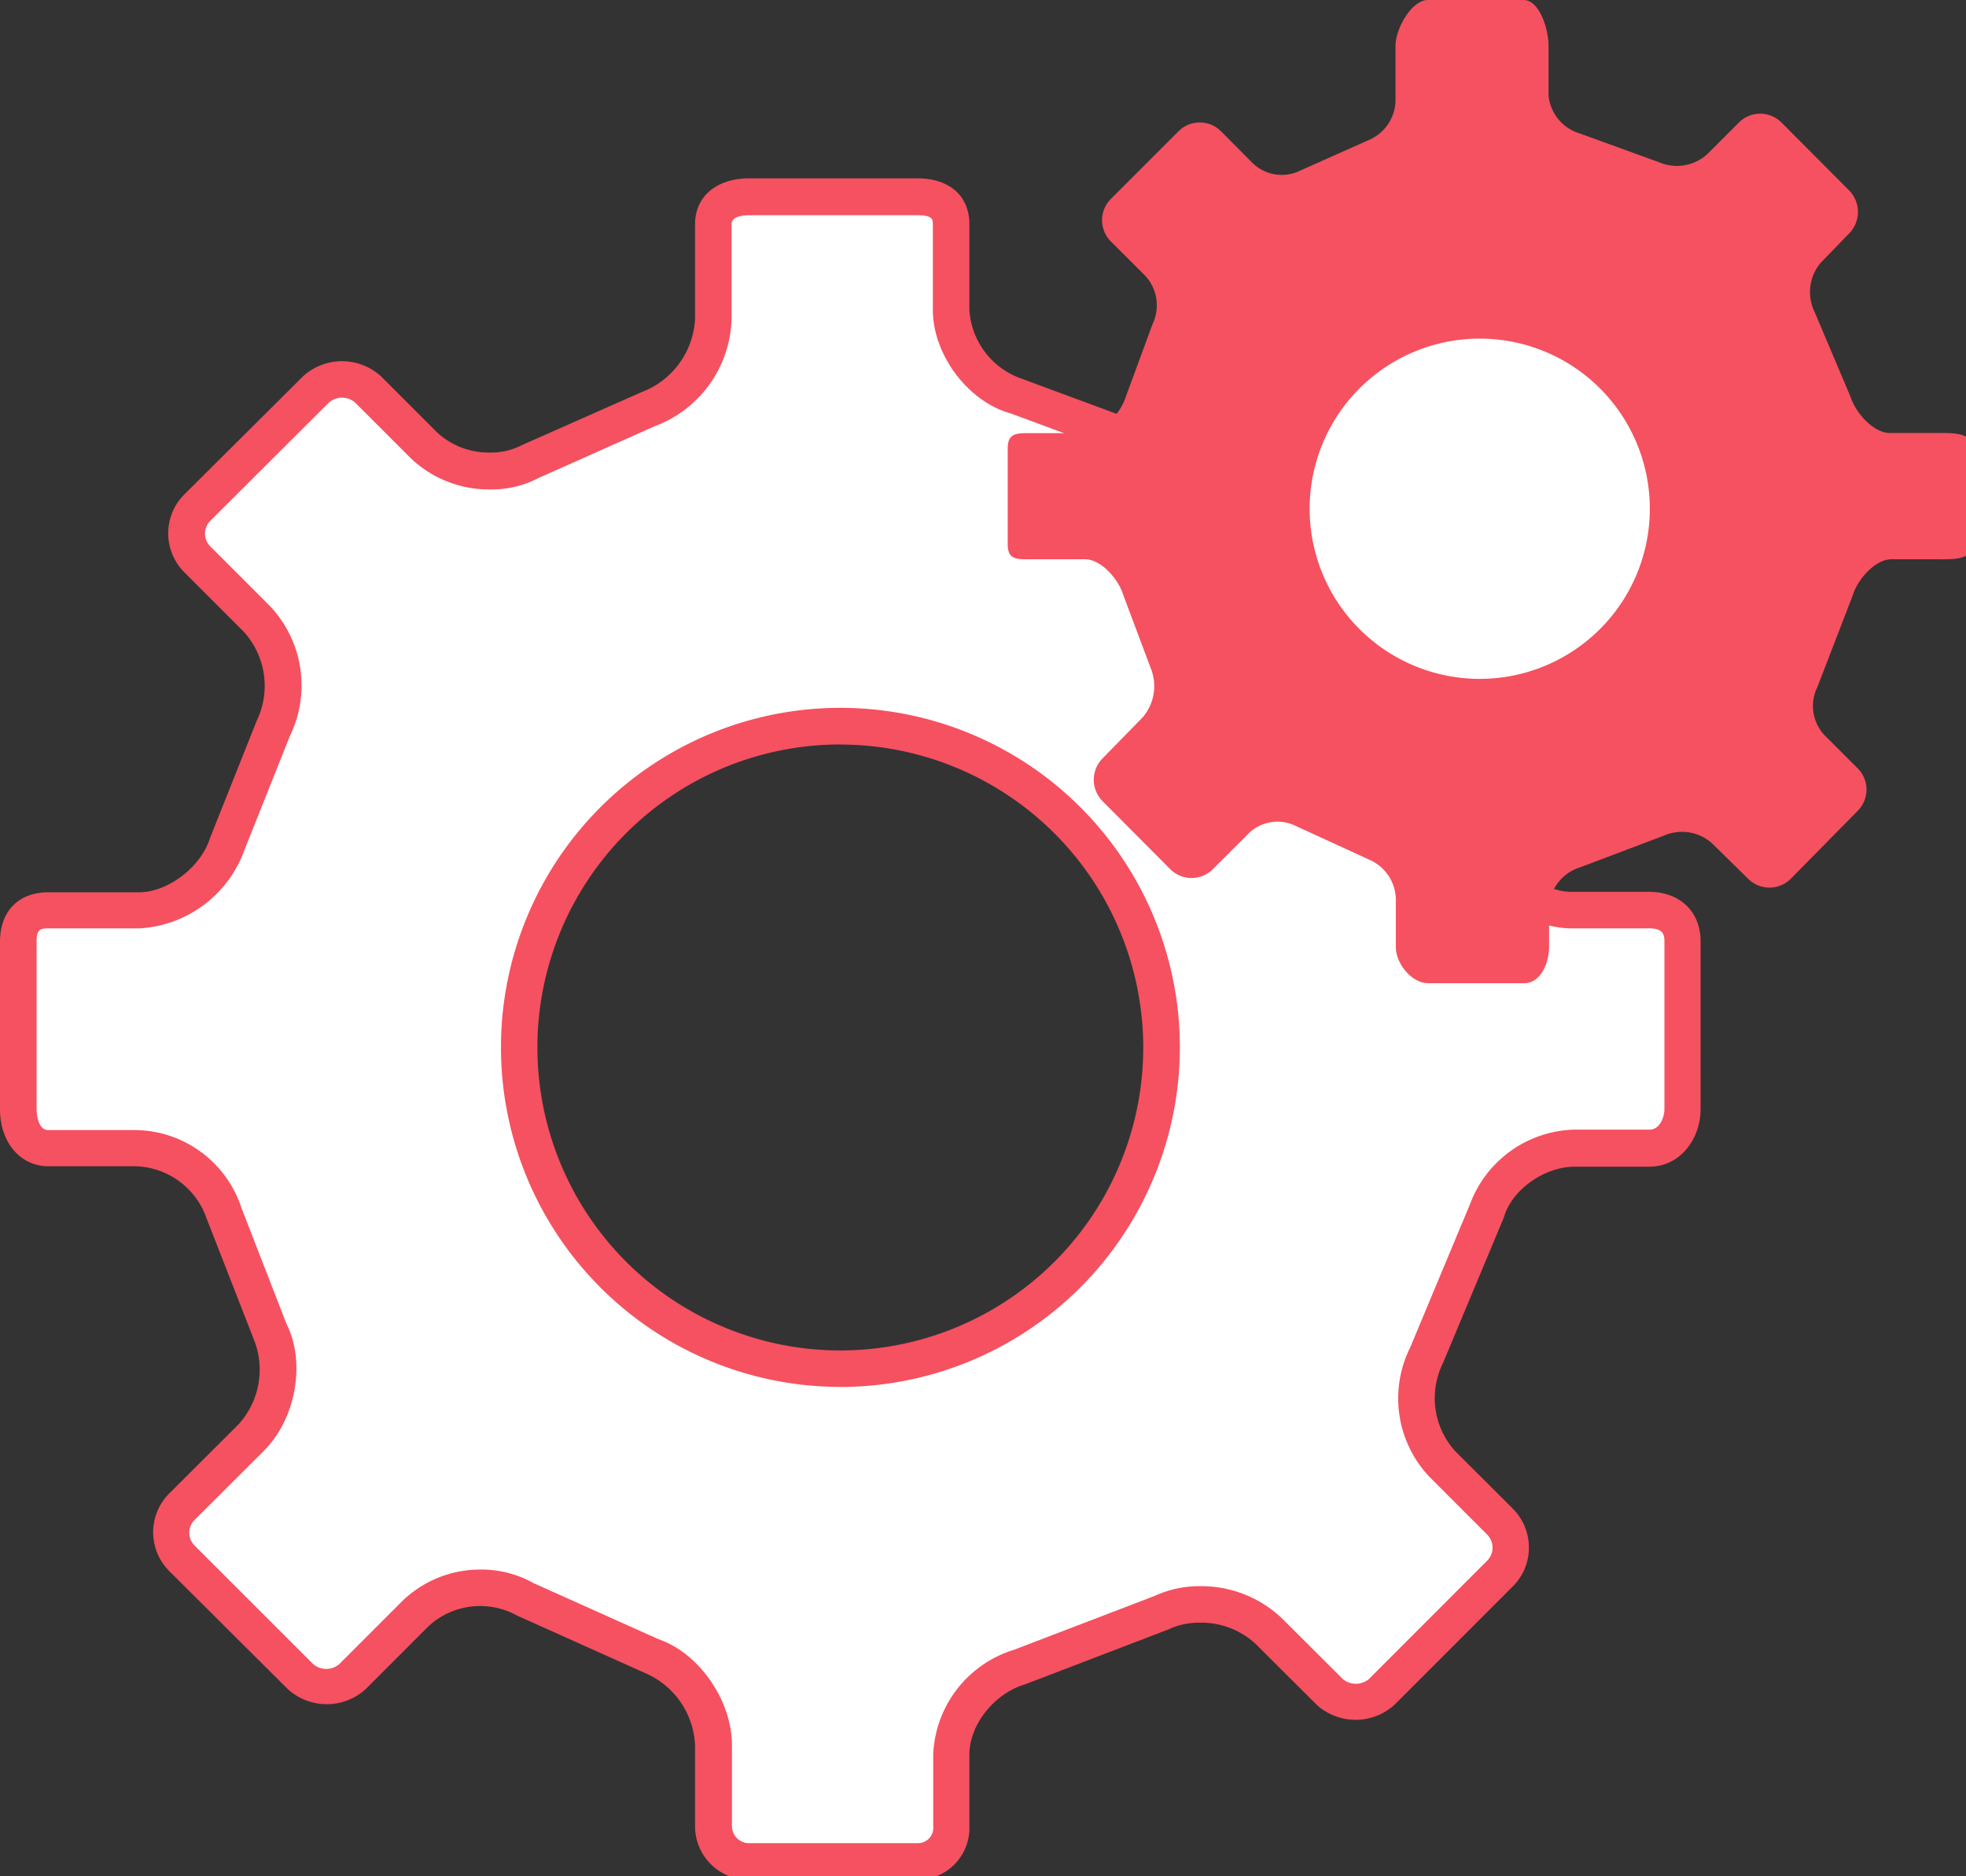
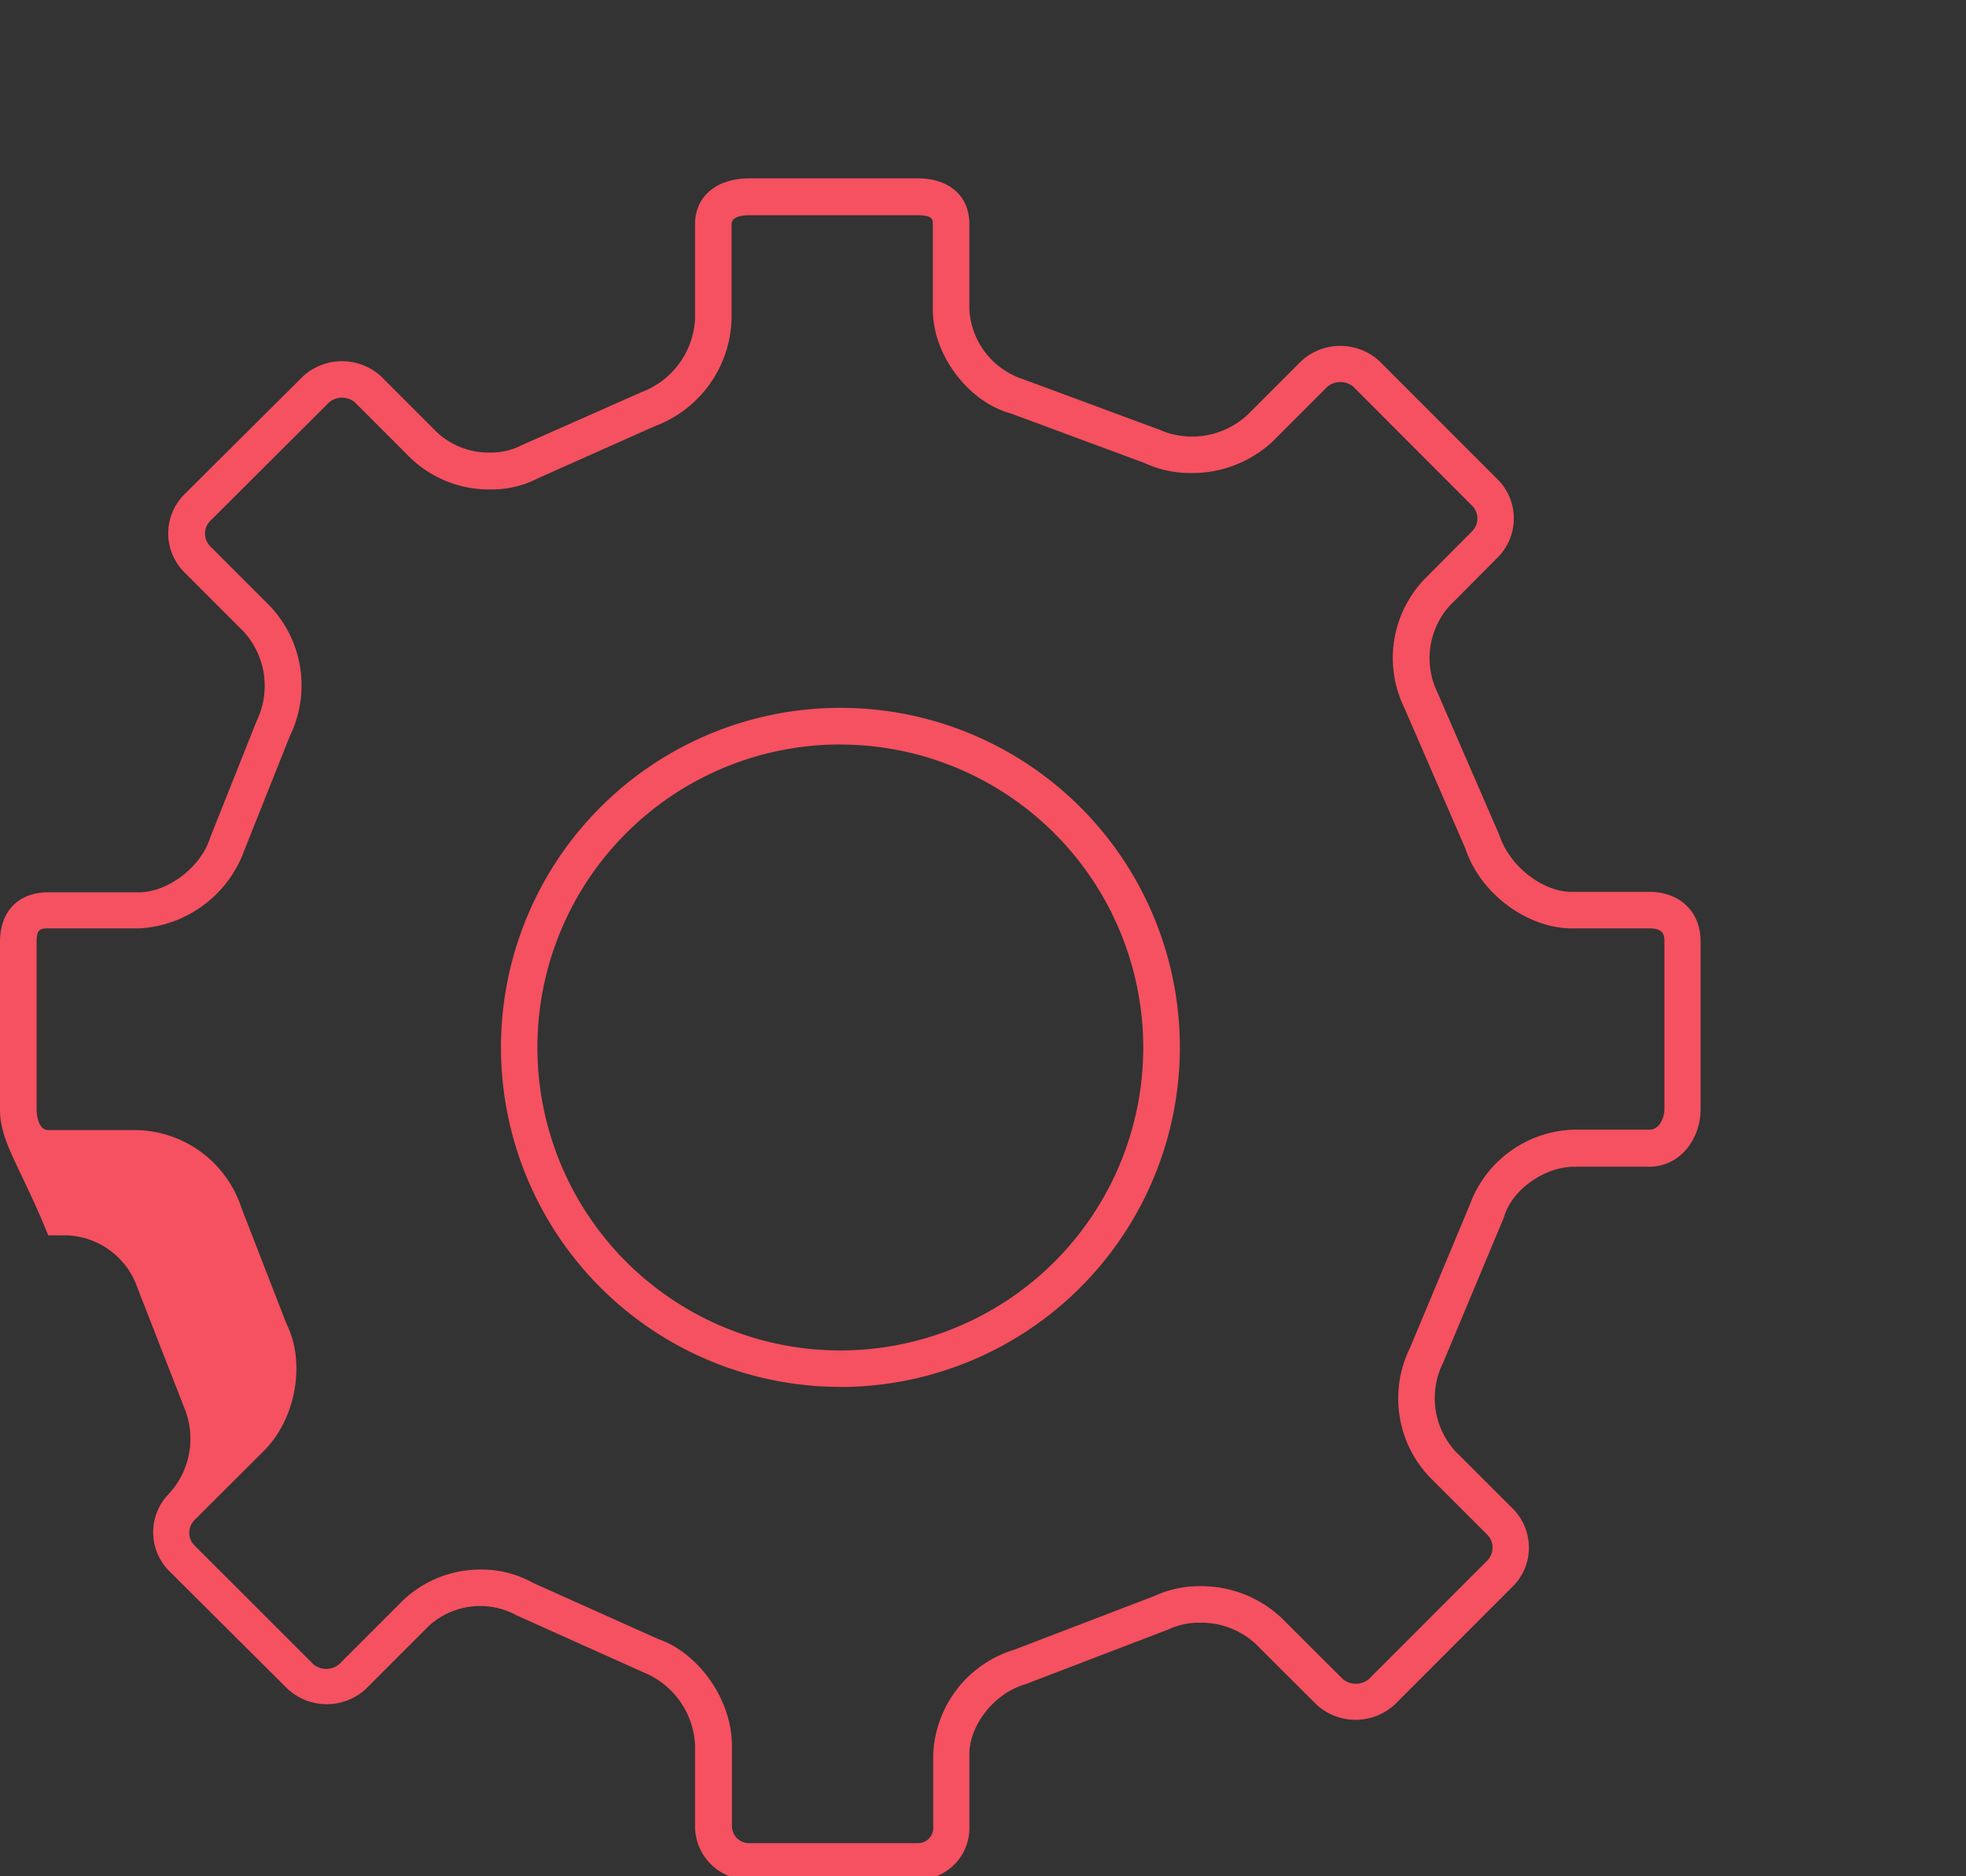
<svg xmlns="http://www.w3.org/2000/svg" viewBox="0 0 218 208" id="el_QQ9wlw0JC">
  <rect x="0" y="0" width="218" height="208" fill="#333333" stroke="none" />
  <style>@-webkit-keyframes el_Qlda4JMGnZ_J0Dx98qCd_Animation{0%{-webkit-transform: rotate(0deg);transform: rotate(0deg);}100%{-webkit-transform: rotate(-360deg);transform: rotate(-360deg);}}@keyframes el_Qlda4JMGnZ_J0Dx98qCd_Animation{0%{-webkit-transform: rotate(0deg);transform: rotate(0deg);}100%{-webkit-transform: rotate(-360deg);transform: rotate(-360deg);}}@-webkit-keyframes el_mVFW-woxV8_fJA8hySOs_Animation{0%{-webkit-transform: rotate(0deg);transform: rotate(0deg);}100%{-webkit-transform: rotate(360deg);transform: rotate(360deg);}}@keyframes el_mVFW-woxV8_fJA8hySOs_Animation{0%{-webkit-transform: rotate(0deg);transform: rotate(0deg);}100%{-webkit-transform: rotate(360deg);transform: rotate(360deg);}}#el_QQ9wlw0JC *{-webkit-animation-duration: 5s;animation-duration: 5s;-webkit-animation-iteration-count: infinite;animation-iteration-count: infinite;-webkit-animation-timing-function: cubic-bezier(0, 0, 1, 1);animation-timing-function: cubic-bezier(0, 0, 1, 1);}#el_m3E41CZsnc{fill: #fff;}#el_mVFW-woxV8{fill: #f55160;}#el_Qlda4JMGnZ{fill: #f55160;}#el_r3BhVadOaj{fill: #fff;}#el_mVFW-woxV8_fJA8hySOs{-webkit-animation-name: el_mVFW-woxV8_fJA8hySOs_Animation;animation-name: el_mVFW-woxV8_fJA8hySOs_Animation;-webkit-transform-origin: 50% 50%;transform-origin: 50% 50%;transform-box: fill-box;-webkit-transform: rotate(0deg);transform: rotate(0deg);}#el_Qlda4JMGnZ_J0Dx98qCd{-webkit-animation-name: el_Qlda4JMGnZ_J0Dx98qCd_Animation;animation-name: el_Qlda4JMGnZ_J0Dx98qCd_Animation;-webkit-transform-origin: 50% 50%;transform-origin: 50% 50%;transform-box: fill-box;-webkit-transform: rotate(0deg);transform: rotate(0deg);}</style>
  <defs fill="#000000" />
  <title>Asset 1</title>
  <g id="el_c4V8BI8TRh" data-name="Layer 2">
    <g id="el_KmpsixNeiJ" data-name="Layer 1">
-       <path d="M182.91,100.89h-8.59c-4.11,0-8.55-3.35-9.91-7.47l-6.8-15.69a10.67,10.67,0,0,1,1.69-12l5.34-5.37a4.07,4.07,0,0,0,0-5.76L151.49,41.43a4.18,4.18,0,0,0-5.74,0l-6,6a11,11,0,0,1-7.68,3,10.08,10.08,0,0,1-4.32-.92l-15-5.54a10.62,10.62,0,0,1-7.35-9.6V24.86c0-2.53-2-3.06-3.74-3.06H83.12c-.94,0-4,.22-4,3.06v10.5a11.13,11.13,0,0,1-7.14,10L58.88,51.11a9.55,9.55,0,0,1-4.57,1.08A10.43,10.43,0,0,1,47,49.34l-6.22-6.21a4.17,4.17,0,0,0-5.73,0L21.91,56.29a4.06,4.06,0,0,0,0,5.73l6.57,6.57a10.85,10.85,0,0,1,1.86,12.07L25.21,93.52c-1.26,4-5.68,7.37-9.8,7.37H5.35c-2.75,0-3.32,1.88-3.32,3.46V123c0,2.07,1,4.31,3.32,4.31h9.73a10.57,10.57,0,0,1,9.75,7.17l5.08,13a10.92,10.92,0,0,1-2,11.88L20.19,167a4.07,4.07,0,0,0,0,5.73l13.16,13.15a4.18,4.18,0,0,0,5.74,0l7-7A10.4,10.4,0,0,1,53.31,176a9.66,9.66,0,0,1,4.81,1.22l14,6.3a11.12,11.12,0,0,1,7,9.93v8.94a3.93,3.93,0,0,0,4,3.93h18.6a3.71,3.71,0,0,0,3.74-3.93v-7.92a10.73,10.73,0,0,1,7.5-9.68l15.68-6a10.15,10.15,0,0,1,4.41-1,10.88,10.88,0,0,1,7.61,2.95l6.78,6.76a4.2,4.2,0,0,0,5.75,0l13.16-13.15a4.08,4.08,0,0,0,0-5.74l-6.4-6.4a10.66,10.66,0,0,1-1.8-11.95l6.76-16.15c1.16-3.8,5.47-6.93,9.74-6.93h8.26c2.3,0,3.68-2.19,3.68-4.31v-18.6C186.59,102.19,185.22,100.89,182.91,100.89ZM93.19,151.73a35.61,35.61,0,1,1,35.61-35.61A35.65,35.65,0,0,1,93.19,151.73Z" id="el_m3E41CZsnc" fill="#000000" />
      <g id="el_mVFW-woxV8_fJA8hySOs" data-animator-group="true" data-animator-type="1">
-         <path d="M101.72,208.39H83.12a5.94,5.94,0,0,1-6.05-6v-8.94a9.15,9.15,0,0,0-5.59-8l-14.19-6.37a8.43,8.43,0,0,0-9.76,1.19l-7,7a6.41,6.41,0,0,1-8.6,0L18.76,174.16a6.08,6.08,0,0,1,0-8.59l7.68-7.66a9,9,0,0,0,1.66-9.54l-5.16-13.21a8.61,8.61,0,0,0-7.86-5.87H5.35C2.25,129.29,0,126.62,0,123v-18.6c0-3.38,2.05-5.48,5.35-5.48H15.41c3.19,0,6.87-2.79,7.87-6l5.18-13A8.92,8.92,0,0,0,27,70l-6.57-6.57a6.1,6.1,0,0,1,0-8.61L33.62,41.7a6.42,6.42,0,0,1,8.61,0l6.21,6.21a8.43,8.43,0,0,0,5.87,2.26,7.41,7.41,0,0,0,3.57-.83l13.26-5.87a9.17,9.17,0,0,0,5.93-8.11V24.86c0-3.09,2.38-5.09,6.05-5.09h18.6c3.56,0,5.77,1.95,5.77,5.09v9.48A8.63,8.63,0,0,0,113.34,42l15.13,5.6A9.05,9.05,0,0,0,138.32,46l6-6a6.41,6.41,0,0,1,8.6,0l13.16,13.16a6.12,6.12,0,0,1,0,8.63l-5.34,5.37a8.7,8.7,0,0,0-1.35,9.6l6.88,15.85c1.15,3.47,4.81,6.26,8,6.26h8.59c3.42,0,5.71,2.2,5.71,5.48V123c0,3.11-2.14,6.34-5.71,6.34h-8.26c-3.32,0-6.89,2.51-7.8,5.49l-.07.2L160,151.12a8.74,8.74,0,0,0,1.35,9.74l6.41,6.4a6.08,6.08,0,0,1,1.77,4.31,6,6,0,0,1-1.78,4.29L154.62,189a6.42,6.42,0,0,1-8.61,0l-6.78-6.76a8.89,8.89,0,0,0-6.18-2.35,8,8,0,0,0-3.52.76l-15.85,6.07c-3.43,1-6.19,4.5-6.19,7.78v7.92A5.74,5.74,0,0,1,101.72,208.39ZM53.31,174a11.74,11.74,0,0,1,5.82,1.49L73,181.71c4.5,1.55,8.16,6.75,8.16,11.78v8.94a1.9,1.9,0,0,0,2,1.9h18.6a1.7,1.7,0,0,0,1.72-1.9v-7.92a12.69,12.69,0,0,1,9-11.63l15.51-5.94a11.89,11.89,0,0,1,5.13-1.1,13,13,0,0,1,9,3.54l6.78,6.76a2.26,2.26,0,0,0,2.89,0L164.92,173a2.05,2.05,0,0,0,0-2.86l-6.41-6.41a12.65,12.65,0,0,1-2.15-14.33L163,133.5a12.68,12.68,0,0,1,11.65-8.27h8.26c1.13,0,1.65-1.36,1.65-2.28v-18.6c0-.69-.12-1.43-1.65-1.43h-8.59c-5,0-10.2-3.89-11.84-8.87l-6.73-15.51a12.64,12.64,0,0,1,2.12-14.25l5.33-5.36a2,2,0,0,0,0-2.9L150.06,42.87a2.24,2.24,0,0,0-2.87,0l-6,6a13.06,13.06,0,0,1-9.11,3.57,12.06,12.06,0,0,1-5.19-1.12L112.1,45.84c-4.7-1.27-8.66-6.46-8.66-11.5V24.86c0-.51,0-1-1.72-1H83.12c-.91,0-2,.18-2,1v10.5a13.08,13.08,0,0,1-8.52,11.89L59.7,53a11.27,11.27,0,0,1-5.39,1.26,12.59,12.59,0,0,1-8.74-3.44l-6.21-6.21a2.22,2.22,0,0,0-2.87,0L23.34,57.72a2,2,0,0,0,0,2.87l6.57,6.57A12.8,12.8,0,0,1,32.14,81.6L27.09,94.27a13.14,13.14,0,0,1-11.68,8.65H5.35c-.9,0-1.29.14-1.29,1.43V123s0,2.28,1.29,2.28h9.73a12.51,12.51,0,0,1,11.69,8.62l5,12.87c2.14,4.24,1.07,10.49-2.5,14.06l-7.68,7.66a2,2,0,0,0,0,2.86l13.15,13.14a2.22,2.22,0,0,0,2.87,0l7-7A12.42,12.42,0,0,1,53.31,174Zm39.88-20.25a37.64,37.64,0,1,1,37.64-37.64A37.68,37.68,0,0,1,93.19,153.76Zm0-71.22a33.59,33.59,0,1,0,33.58,33.58A33.62,33.62,0,0,0,93.19,82.54Z" id="el_mVFW-woxV8" fill="#000000" />
+         <path d="M101.72,208.39H83.12a5.94,5.94,0,0,1-6.05-6v-8.94a9.15,9.15,0,0,0-5.59-8l-14.19-6.37a8.43,8.43,0,0,0-9.76,1.19l-7,7a6.41,6.41,0,0,1-8.6,0L18.76,174.16a6.08,6.08,0,0,1,0-8.59a9,9,0,0,0,1.66-9.54l-5.16-13.21a8.61,8.61,0,0,0-7.86-5.87H5.35C2.25,129.29,0,126.62,0,123v-18.6c0-3.38,2.05-5.48,5.35-5.48H15.41c3.19,0,6.87-2.79,7.87-6l5.18-13A8.92,8.92,0,0,0,27,70l-6.57-6.57a6.1,6.1,0,0,1,0-8.61L33.62,41.7a6.42,6.42,0,0,1,8.61,0l6.21,6.21a8.43,8.43,0,0,0,5.87,2.26,7.41,7.41,0,0,0,3.57-.83l13.26-5.87a9.17,9.17,0,0,0,5.93-8.11V24.86c0-3.09,2.38-5.09,6.05-5.09h18.6c3.56,0,5.77,1.95,5.77,5.09v9.48A8.63,8.63,0,0,0,113.34,42l15.13,5.6A9.05,9.05,0,0,0,138.32,46l6-6a6.41,6.41,0,0,1,8.6,0l13.16,13.16a6.12,6.12,0,0,1,0,8.63l-5.34,5.37a8.7,8.7,0,0,0-1.35,9.6l6.88,15.85c1.15,3.47,4.81,6.26,8,6.26h8.59c3.42,0,5.71,2.2,5.71,5.48V123c0,3.11-2.14,6.34-5.71,6.34h-8.26c-3.32,0-6.89,2.51-7.8,5.49l-.07.2L160,151.12a8.74,8.74,0,0,0,1.35,9.74l6.41,6.4a6.08,6.08,0,0,1,1.77,4.31,6,6,0,0,1-1.78,4.29L154.62,189a6.42,6.42,0,0,1-8.61,0l-6.78-6.76a8.89,8.89,0,0,0-6.18-2.35,8,8,0,0,0-3.52.76l-15.85,6.07c-3.43,1-6.19,4.5-6.19,7.78v7.92A5.74,5.74,0,0,1,101.72,208.39ZM53.31,174a11.74,11.74,0,0,1,5.82,1.49L73,181.71c4.5,1.55,8.16,6.75,8.16,11.78v8.94a1.9,1.9,0,0,0,2,1.9h18.6a1.7,1.7,0,0,0,1.72-1.9v-7.92a12.69,12.69,0,0,1,9-11.63l15.51-5.94a11.89,11.89,0,0,1,5.13-1.1,13,13,0,0,1,9,3.54l6.78,6.76a2.26,2.26,0,0,0,2.89,0L164.92,173a2.05,2.05,0,0,0,0-2.86l-6.41-6.41a12.65,12.65,0,0,1-2.15-14.33L163,133.5a12.68,12.68,0,0,1,11.65-8.27h8.26c1.13,0,1.65-1.36,1.65-2.28v-18.6c0-.69-.12-1.43-1.65-1.43h-8.59c-5,0-10.2-3.89-11.84-8.87l-6.73-15.51a12.64,12.64,0,0,1,2.12-14.25l5.33-5.36a2,2,0,0,0,0-2.9L150.06,42.87a2.24,2.24,0,0,0-2.87,0l-6,6a13.06,13.06,0,0,1-9.11,3.57,12.06,12.06,0,0,1-5.19-1.12L112.1,45.84c-4.7-1.27-8.66-6.46-8.66-11.5V24.86c0-.51,0-1-1.72-1H83.12c-.91,0-2,.18-2,1v10.5a13.08,13.08,0,0,1-8.52,11.89L59.7,53a11.27,11.27,0,0,1-5.39,1.26,12.59,12.59,0,0,1-8.74-3.44l-6.21-6.21a2.22,2.22,0,0,0-2.87,0L23.34,57.72a2,2,0,0,0,0,2.87l6.57,6.57A12.8,12.8,0,0,1,32.14,81.6L27.09,94.27a13.14,13.14,0,0,1-11.68,8.65H5.35c-.9,0-1.29.14-1.29,1.43V123s0,2.28,1.29,2.28h9.73a12.51,12.51,0,0,1,11.69,8.62l5,12.87c2.14,4.24,1.07,10.49-2.5,14.06l-7.68,7.66a2,2,0,0,0,0,2.86l13.15,13.14a2.22,2.22,0,0,0,2.87,0l7-7A12.42,12.42,0,0,1,53.31,174Zm39.88-20.25a37.64,37.64,0,1,1,37.64-37.64A37.68,37.68,0,0,1,93.19,153.76Zm0-71.22a33.59,33.59,0,1,0,33.58,33.58A33.62,33.62,0,0,0,93.19,82.54Z" id="el_mVFW-woxV8" fill="#000000" />
      </g>
      <g id="el_Qlda4JMGnZ_J0Dx98qCd" data-animator-group="true" data-animator-type="1">
-         <path d="M214.56,62c1.83,0,4.18.16,4.18-1.67V49.69c0-1.82-2.35-1.69-4.18-1.69h-5c-1.83,0-3.79-2.23-4.36-4l-4-9.45a5,5,0,0,1,.72-5.45l3.13-3.23a3.4,3.4,0,0,0,0-4.75l-7.52-7.55a3.34,3.34,0,0,0-4.7,0l-3.5,3.5A5,5,0,0,1,184,18l-8.81-3.2a4.89,4.89,0,0,1-3.48-4.2V5.06c0-1.83-1-5.06-2.77-5.06H158.33c-1.83,0-3.59,3.23-3.59,5.06v6.08a4.86,4.86,0,0,1-3,4.4L144.2,18.9a4.64,4.64,0,0,1-5.22-.74l-3.6-3.62a3.33,3.33,0,0,0-4.69,0l-7.52,7.52a3.34,3.34,0,0,0,0,4.7L127,30.58a4.83,4.83,0,0,1,.82,5.3l-3,8.14c-.55,1.74-2.49,4-4.32,4h-5.85c-1.82,0-2.91-.13-2.91,1.69V60.33c0,1.83,1.09,1.67,2.91,1.67h5.66c1.83,0,3.75,2.26,4.26,4l3,8a5.31,5.31,0,0,1-.87,5.53l-4.44,4.54a3.38,3.38,0,0,0,0,4.75l7.52,7.55a3.33,3.33,0,0,0,4.69,0l4.08-4.07a4.59,4.59,0,0,1,5.23-.69l8,3.67a4.89,4.89,0,0,1,3,4.41V105c0,1.82,1.76,4,3.59,4H169c1.82,0,2.77-2.21,2.77-4v-4.64a4.92,4.92,0,0,1,3.47-4.22l9.23-3.49a5,5,0,0,1,5.38.85l4,3.93a3.35,3.35,0,0,0,4.71,0L206,89.88a3.33,3.33,0,0,0,0-4.69l-3.73-3.73a4.72,4.72,0,0,1-.76-5.27L205.44,66c.53-1.75,2.47-4,4.3-4Z" id="el_Qlda4JMGnZ" fill="#000000" />
-       </g>
-       <path d="M182.94,56.4a18.86,18.86,0,1,1-18.86-18.86A18.85,18.85,0,0,1,182.94,56.4Z" id="el_r3BhVadOaj" fill="#000000" />
+         </g>
    </g>
  </g>
</svg>